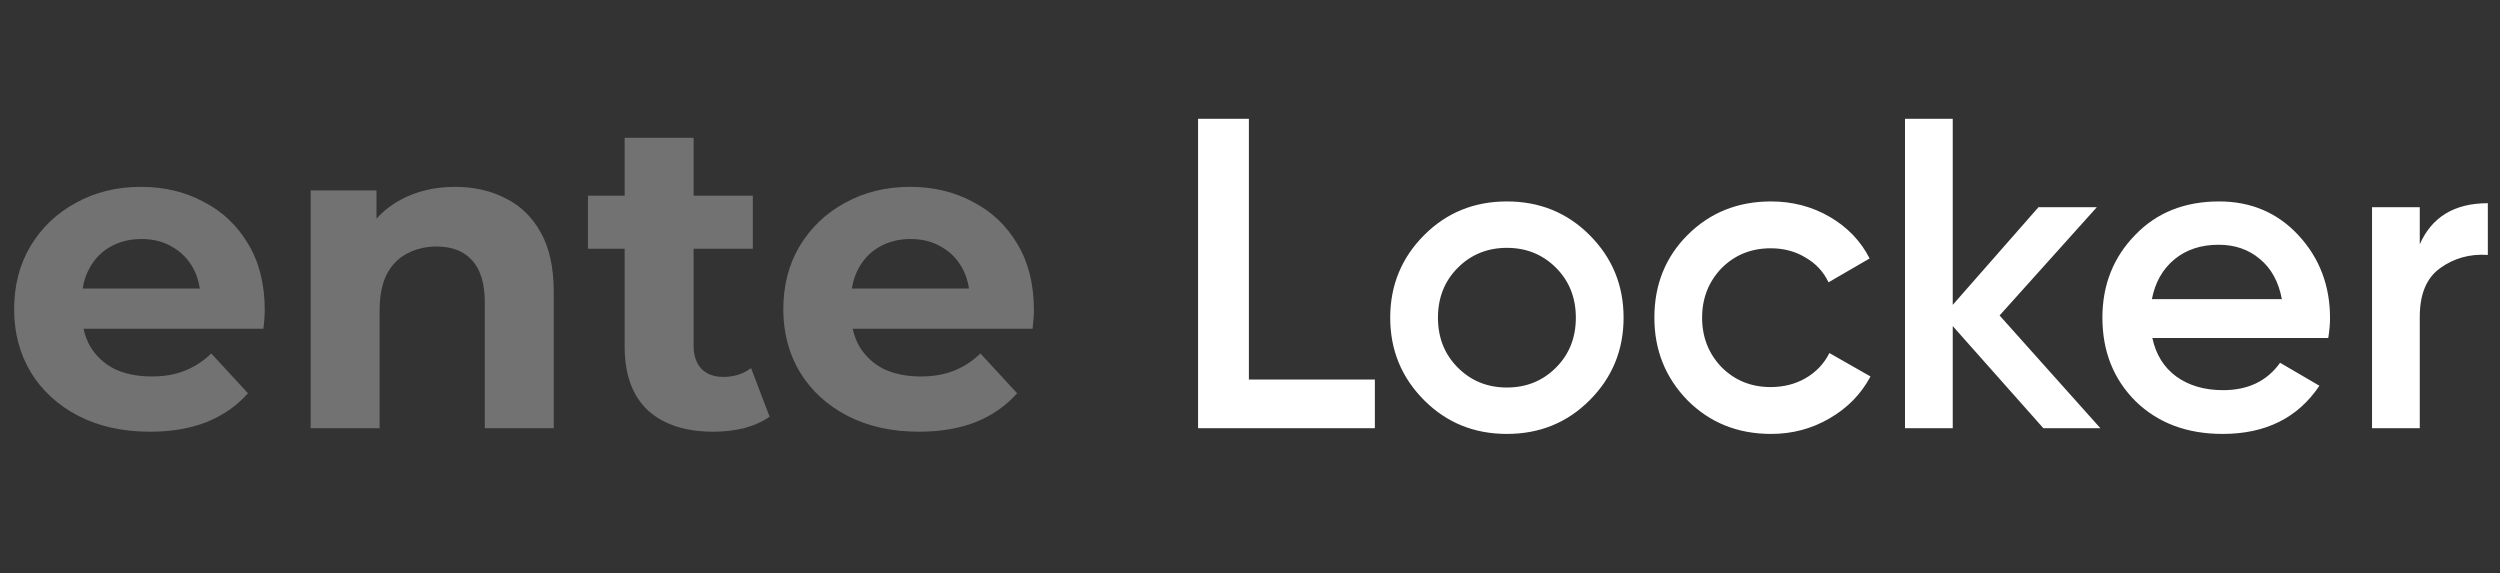
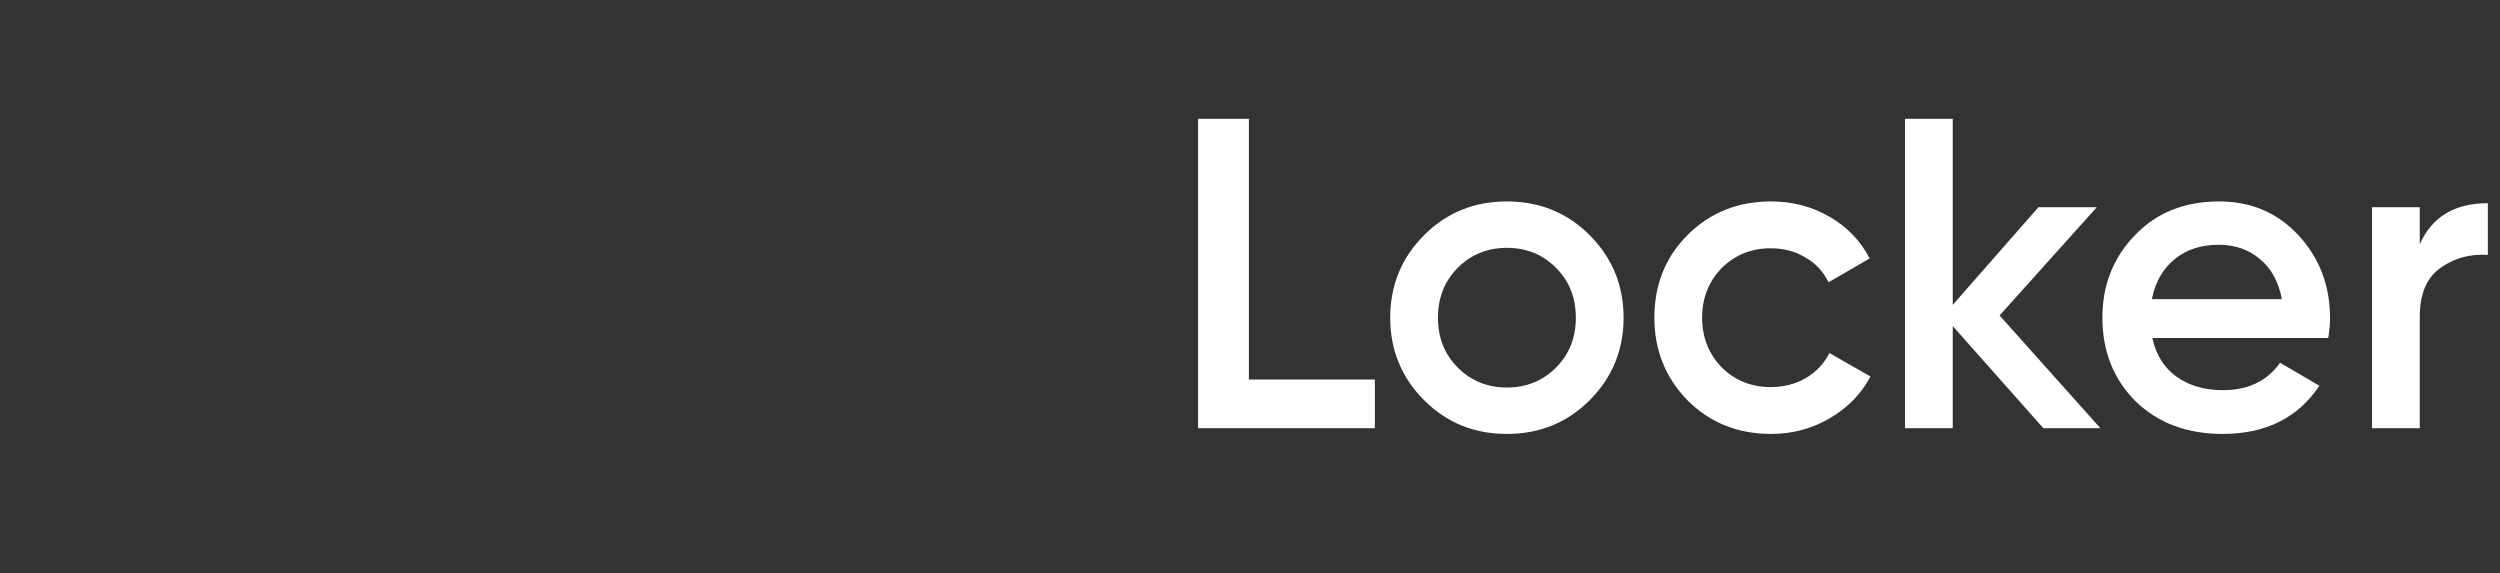
<svg xmlns="http://www.w3.org/2000/svg" width="362" height="83" viewBox="0 0 362 83" fill="none">
  <rect x="0" y="0" width="362" height="83" fill="#333333" stroke="none" />
-   <path d="M21.696 62.512C17.771 62.512 14.315 61.744 11.328 60.208C8.384 58.672 6.101 56.581 4.48 53.936C2.859 51.248 2.048 48.197 2.048 44.784C2.048 41.328 2.837 38.277 4.416 35.632C6.037 32.944 8.235 30.853 11.008 29.36C13.781 27.824 16.917 27.056 20.416 27.056C23.787 27.056 26.816 27.781 29.504 29.232C32.235 30.64 34.389 32.688 35.968 35.376C37.547 38.021 38.336 41.2 38.336 44.912C38.336 45.296 38.315 45.744 38.272 46.256C38.229 46.725 38.187 47.173 38.144 47.6H10.176V41.776H32.896L29.056 43.504C29.056 41.712 28.693 40.155 27.968 38.832C27.243 37.509 26.24 36.485 24.96 35.76C23.68 34.992 22.187 34.608 20.48 34.608C18.773 34.608 17.259 34.992 15.936 35.76C14.656 36.485 13.653 37.531 12.928 38.896C12.203 40.219 11.84 41.797 11.84 43.632V45.168C11.84 47.045 12.245 48.709 13.056 50.16C13.909 51.568 15.083 52.656 16.576 53.424C18.112 54.149 19.904 54.512 21.952 54.512C23.787 54.512 25.387 54.235 26.752 53.68C28.16 53.125 29.44 52.293 30.592 51.184L35.904 56.944C34.325 58.736 32.341 60.123 29.952 61.104C27.563 62.043 24.811 62.512 21.696 62.512ZM65.911 27.056C68.642 27.056 71.074 27.611 73.207 28.72C75.383 29.787 77.09 31.451 78.327 33.712C79.564 35.931 80.183 38.789 80.183 42.288V62H70.199V43.824C70.199 41.051 69.58 39.003 68.343 37.68C67.148 36.357 65.442 35.696 63.223 35.696C61.644 35.696 60.215 36.037 58.935 36.72C57.698 37.36 56.716 38.363 55.991 39.728C55.308 41.093 54.967 42.843 54.967 44.976V62H44.983V27.568H54.519V37.104L52.727 34.224C53.964 31.92 55.735 30.149 58.039 28.912C60.343 27.675 62.967 27.056 65.911 27.056ZM103.313 62.512C99.26 62.512 96.102 61.488 93.841 59.44C91.58 57.349 90.449 54.256 90.449 50.16V19.952H100.433V50.032C100.433 51.483 100.817 52.613 101.585 53.424C102.353 54.192 103.398 54.576 104.721 54.576C106.3 54.576 107.644 54.149 108.753 53.296L111.441 60.336C110.417 61.061 109.18 61.616 107.729 62C106.321 62.341 104.849 62.512 103.313 62.512ZM85.137 36.016V28.336H109.009V36.016H85.137ZM133.071 62.512C129.146 62.512 125.69 61.744 122.703 60.208C119.759 58.672 117.476 56.581 115.855 53.936C114.234 51.248 113.423 48.197 113.423 44.784C113.423 41.328 114.212 38.277 115.791 35.632C117.412 32.944 119.61 30.853 122.383 29.36C125.156 27.824 128.292 27.056 131.791 27.056C135.162 27.056 138.191 27.781 140.879 29.232C143.61 30.64 145.764 32.688 147.343 35.376C148.922 38.021 149.711 41.2 149.711 44.912C149.711 45.296 149.69 45.744 149.647 46.256C149.604 46.725 149.562 47.173 149.519 47.6H121.551V41.776H144.271L140.431 43.504C140.431 41.712 140.068 40.155 139.343 38.832C138.618 37.509 137.615 36.485 136.335 35.76C135.055 34.992 133.562 34.608 131.855 34.608C130.148 34.608 128.634 34.992 127.311 35.76C126.031 36.485 125.028 37.531 124.303 38.896C123.578 40.219 123.215 41.797 123.215 43.632V45.168C123.215 47.045 123.62 48.709 124.431 50.16C125.284 51.568 126.458 52.656 127.951 53.424C129.487 54.149 131.279 54.512 133.327 54.512C135.162 54.512 136.762 54.235 138.127 53.68C139.535 53.125 140.815 52.293 141.967 51.184L147.279 56.944C145.7 58.736 143.716 60.123 141.327 61.104C138.938 62.043 136.186 62.512 133.071 62.512Z" fill="#727272" />
  <path d="M180.84 17.2V54.96H199.08V62H173.48V17.2H180.84ZM230.167 57.968C226.924 61.211 222.935 62.832 218.199 62.832C213.463 62.832 209.473 61.211 206.231 57.968C202.945 54.683 201.303 50.693 201.303 46C201.303 41.307 202.945 37.317 206.231 34.032C209.473 30.789 213.463 29.168 218.199 29.168C222.935 29.168 226.924 30.789 230.167 34.032C233.452 37.317 235.095 41.307 235.095 46C235.095 50.693 233.452 54.683 230.167 57.968ZM208.215 46C208.215 48.901 209.175 51.312 211.095 53.232C213.015 55.152 215.383 56.112 218.199 56.112C221.015 56.112 223.383 55.152 225.303 53.232C227.223 51.312 228.183 48.901 228.183 46C228.183 43.099 227.223 40.688 225.303 38.768C223.383 36.848 221.015 35.888 218.199 35.888C215.383 35.888 213.015 36.848 211.095 38.768C209.175 40.688 208.215 43.099 208.215 46ZM256.449 62.832C251.627 62.832 247.595 61.211 244.353 57.968C241.153 54.683 239.553 50.693 239.553 46C239.553 41.221 241.153 37.232 244.353 34.032C247.595 30.789 251.627 29.168 256.449 29.168C259.563 29.168 262.401 29.915 264.961 31.408C267.521 32.901 269.441 34.907 270.721 37.424L264.769 40.88C264.043 39.344 262.934 38.149 261.441 37.296C259.99 36.4 258.305 35.952 256.385 35.952C253.569 35.952 251.201 36.912 249.281 38.832C247.403 40.795 246.465 43.184 246.465 46C246.465 48.816 247.403 51.205 249.281 53.168C251.201 55.088 253.569 56.048 256.385 56.048C258.262 56.048 259.947 55.621 261.441 54.768C262.977 53.872 264.129 52.656 264.897 51.12L270.849 54.512C269.483 57.072 267.499 59.099 264.897 60.592C262.337 62.085 259.521 62.832 256.449 62.832ZM289.541 45.68L304.132 62H295.877L282.757 47.216V62H275.845V17.2H282.757V44.144L295.173 30H303.621L289.541 45.68ZM337.132 48.944H311.66C312.172 51.333 313.324 53.189 315.116 54.512C316.95 55.835 319.212 56.496 321.9 56.496C325.526 56.496 328.278 55.173 330.156 52.528L335.852 55.856C332.737 60.507 328.065 62.832 321.836 62.832C316.673 62.832 312.47 61.253 309.228 58.096C306.028 54.896 304.428 50.864 304.428 46C304.428 41.264 306.006 37.275 309.164 34.032C312.278 30.789 316.332 29.168 321.324 29.168C325.974 29.168 329.814 30.811 332.844 34.096C335.873 37.381 337.388 41.371 337.388 46.064C337.388 46.917 337.302 47.877 337.132 48.944ZM311.595 43.312H330.412C329.942 40.795 328.876 38.853 327.212 37.488C325.59 36.123 323.606 35.44 321.26 35.44C318.7 35.44 316.566 36.144 314.86 37.552C313.153 38.96 312.065 40.88 311.595 43.312ZM350.382 30V35.376C352.131 31.408 355.416 29.424 360.238 29.424V36.912C357.635 36.741 355.331 37.381 353.326 38.832C351.363 40.24 350.382 42.587 350.382 45.872V62H343.47V30H350.382Z" fill="white" />
</svg>